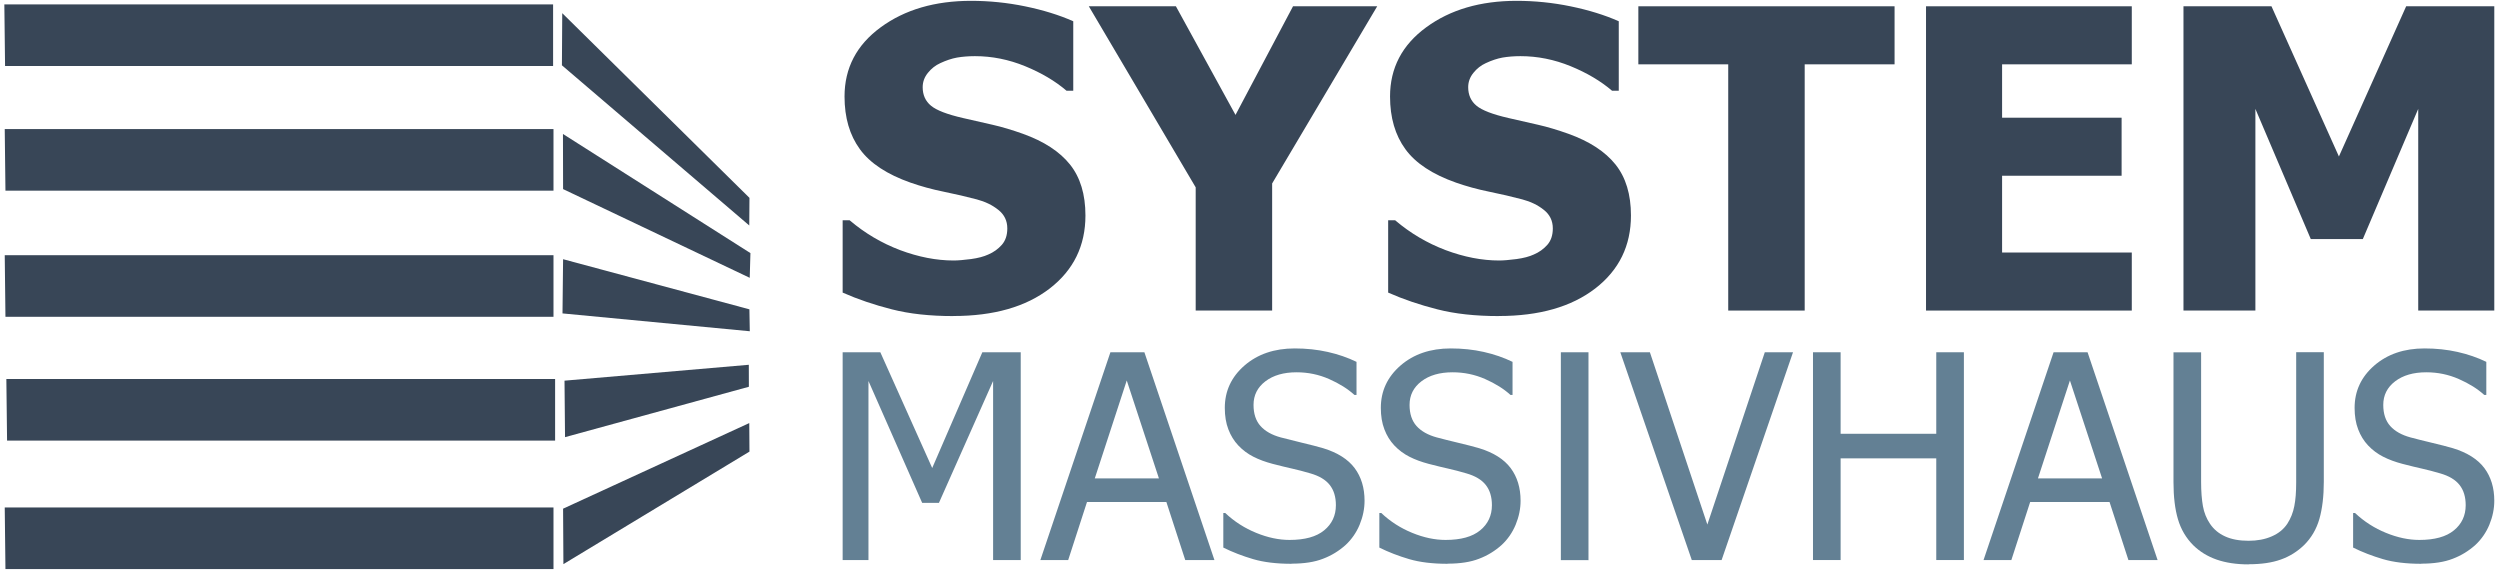
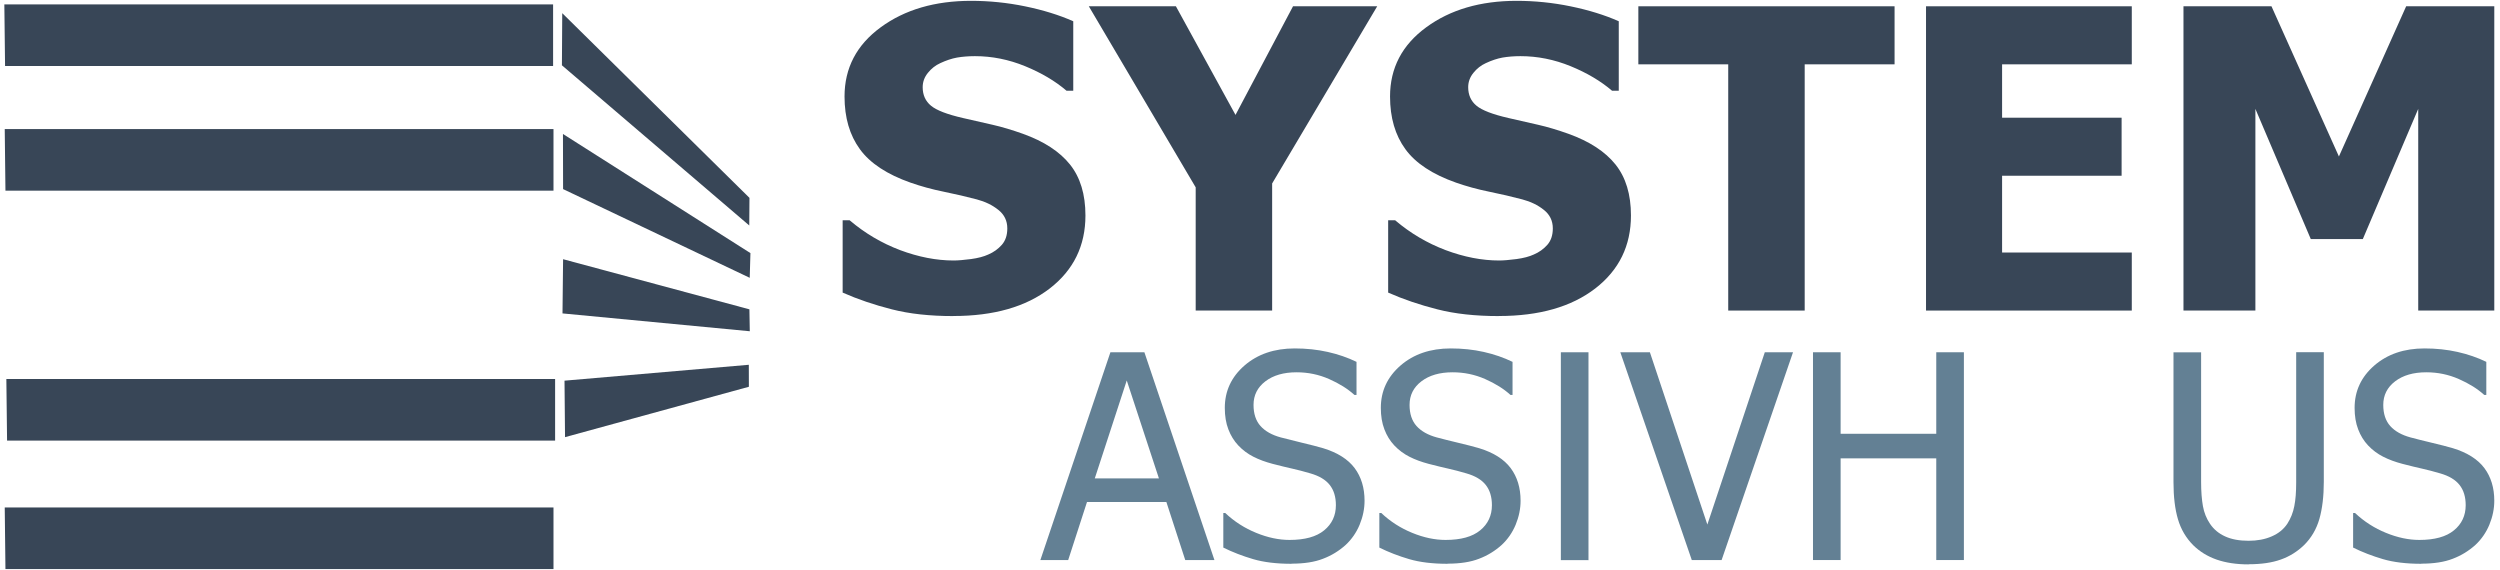
<svg xmlns="http://www.w3.org/2000/svg" id="uuid-c965087f-f764-4e1f-9225-8bd66aeb9a28" data-name="Ebene 1" viewBox="0 0 385.51 87.87">
  <path d="M146.99,48.74c-3.59,0-6.74-.34-9.47-1.04-2.72-.69-5.25-1.55-7.58-2.58v-11.15h1.08c2.34,1.99,4.95,3.53,7.78,4.6,2.84,1.06,5.59,1.6,8.26,1.6.68,0,1.56-.08,2.67-.22,1.1-.15,1.99-.39,2.66-.7.83-.35,1.52-.85,2.09-1.49.57-.65.85-1.48.85-2.54,0-1.17-.46-2.13-1.39-2.86-.92-.74-2.03-1.27-3.31-1.61-1.59-.42-3.3-.82-5.12-1.19s-3.52-.84-5.09-1.39c-3.64-1.28-6.25-3-7.82-5.16-1.58-2.16-2.37-4.87-2.37-8.13,0-4.39,1.86-7.95,5.58-10.67,3.71-2.72,8.36-4.08,13.93-4.08,2.8,0,5.57.28,8.34.85,2.76.57,5.24,1.33,7.42,2.3v10.71h-1.04c-1.74-1.49-3.87-2.75-6.38-3.78-2.52-1.03-5.1-1.55-7.74-1.55-1.02,0-1.95.08-2.77.22-.82.15-1.68.44-2.58.86-.73.33-1.37.83-1.9,1.49-.54.66-.81,1.4-.81,2.22,0,1.19.43,2.15,1.28,2.85.85.71,2.5,1.34,4.93,1.9,1.58.37,3.1.71,4.56,1.04,1.46.33,3.02.8,4.68,1.39,3.26,1.17,5.68,2.75,7.27,4.74,1.58,1.98,2.38,4.6,2.38,7.86,0,4.66-1.83,8.41-5.5,11.25-3.67,2.83-8.63,4.25-14.86,4.25Z" style="fill: #384657;" />
  <polygon points="212.37 .97 196.17 28.29 196.17 47.89 184.38 47.89 184.38 28.89 167.9 .97 181.33 .97 190.52 17.72 199.39 .97 212.37 .97" style="fill: #384657;" />
  <path d="M231.11,48.74c-3.59,0-6.74-.34-9.47-1.04-2.72-.69-5.25-1.55-7.58-2.58v-11.15h1.08c2.34,1.99,4.95,3.53,7.78,4.6,2.84,1.06,5.59,1.6,8.26,1.6.68,0,1.56-.08,2.67-.22,1.1-.15,1.99-.39,2.66-.7.83-.35,1.52-.85,2.09-1.49.57-.65.85-1.48.85-2.54,0-1.17-.46-2.13-1.39-2.86-.92-.74-2.03-1.27-3.31-1.61-1.59-.42-3.3-.82-5.12-1.19s-3.52-.84-5.09-1.39c-3.64-1.28-6.25-3-7.82-5.16-1.58-2.16-2.37-4.87-2.37-8.13,0-4.39,1.86-7.95,5.58-10.67,3.71-2.72,8.36-4.08,13.93-4.08,2.8,0,5.57.28,8.34.85,2.76.57,5.24,1.33,7.42,2.3v10.71h-1.04c-1.74-1.49-3.87-2.75-6.38-3.78-2.52-1.03-5.1-1.55-7.74-1.55-1.02,0-1.95.08-2.77.22-.82.15-1.68.44-2.58.86-.73.33-1.37.83-1.9,1.49-.54.66-.81,1.4-.81,2.22,0,1.19.43,2.15,1.28,2.85.85.71,2.5,1.34,4.93,1.9,1.58.37,3.1.71,4.56,1.04,1.46.33,3.02.8,4.68,1.39,3.26,1.17,5.68,2.75,7.27,4.74,1.58,1.98,2.38,4.6,2.38,7.86,0,4.66-1.83,8.41-5.5,11.25-3.67,2.83-8.63,4.25-14.86,4.25Z" style="fill: #384657;" />
  <polygon points="266.5 47.89 266.5 9.92 252.64 9.92 252.64 .97 292.15 .97 292.15 9.92 278.29 9.92 278.29 47.89 266.5 47.89" style="fill: #384657;" />
  <polygon points="297 47.89 297 .97 328.73 .97 328.73 9.92 308.73 9.92 308.73 18.15 327.16 18.15 327.16 27.1 308.73 27.1 308.73 38.94 328.73 38.94 328.73 47.89 297 47.89" style="fill: #384657;" />
  <polygon points="384.63 47.89 372.9 47.89 372.9 16.79 364.36 36.86 356.33 36.86 347.79 16.79 347.79 47.89 336.7 47.89 336.7 .97 350.27 .97 360.67 24.13 371.04 .97 384.63 .97 384.63 47.89" style="fill: #384657;" />
  <g>
    <polygon points=".67 .68 85.29 .68 85.29 10.18 .78 10.18 .67 .68" style="fill: #384657; fill-rule: evenodd;" />
    <polygon points=".73 19.9 85.35 19.9 85.35 29.4 .84 29.4 .73 19.9" style="fill: #384657; fill-rule: evenodd;" />
-     <polygon points=".73 39.35 85.35 39.35 85.35 48.85 .84 48.85 .73 39.35" style="fill: #384657; fill-rule: evenodd;" />
    <polygon points=".98 58.44 85.6 58.44 85.6 67.94 1.09 67.94 .98 58.44" style="fill: #384657; fill-rule: evenodd;" />
    <polygon points=".73 78.25 85.35 78.25 85.35 87.75 .84 87.75 .73 78.25" style="fill: #384657; fill-rule: evenodd;" />
    <polygon points="115.57 30.51 86.7 2.03 86.65 10.07 115.54 34.77 115.57 30.51" style="fill: #384657; fill-rule: evenodd;" />
    <polygon points="115.72 39.03 86.81 20.66 86.83 29.16 115.61 42.84 115.72 39.03" style="fill: #384657; fill-rule: evenodd;" />
    <polygon points="115.56 47.7 86.83 39.97 86.74 48.33 115.62 51.08 115.56 47.7" style="fill: #384657; fill-rule: evenodd;" />
-     <polygon points="115.54 65.24 86.83 78.44 86.88 86.99 115.57 69.64 115.54 65.24" style="fill: #384657; fill-rule: evenodd;" />
    <polygon points="115.47 56.25 87.05 58.7 87.13 67.41 115.48 59.64 115.47 56.25" style="fill: #384657; fill-rule: evenodd;" />
  </g>
  <g>
-     <polygon points="157.4 86.36 153.14 86.36 153.14 58.75 144.79 77.54 142.2 77.54 133.92 58.75 133.92 86.36 129.94 86.36 129.94 54.32 135.75 54.32 143.75 72.17 151.48 54.32 157.4 54.32 157.4 86.36" style="fill: #638094;" />
    <path d="M160.43,86.36l10.8-32.04h5.24l10.8,32.04h-4.5l-2.91-8.95h-12.24l-2.9,8.95h-4.3ZM178.71,73.77l-4.96-15.1-4.93,15.1h9.89Z" style="fill: #638094;" />
    <path d="M199.17,86.94c-2.33,0-4.3-.24-5.93-.72-1.63-.48-3.17-1.07-4.6-1.78v-5.33h.3c1.4,1.32,3,2.34,4.77,3.06,1.78.73,3.5,1.09,5.14,1.09,2.36,0,4.14-.49,5.34-1.48,1.2-.98,1.81-2.28,1.81-3.88,0-1.28-.32-2.32-.95-3.12-.63-.8-1.63-1.4-3.01-1.79-.99-.29-1.9-.53-2.71-.71-.82-.18-1.84-.43-3.08-.75-1.1-.29-2.09-.65-2.97-1.1-.87-.44-1.65-1.02-2.33-1.74-.66-.7-1.17-1.53-1.53-2.48-.37-.96-.55-2.06-.55-3.31,0-2.6,1.01-4.77,3.03-6.53,2.03-1.76,4.61-2.64,7.75-2.64,1.79,0,3.49.18,5.09.54,1.6.36,3.08.87,4.44,1.53v5.1h-.32c-1.02-.93-2.32-1.75-3.91-2.45-1.59-.7-3.26-1.04-5.02-1.04-1.98,0-3.58.46-4.8,1.39s-1.83,2.14-1.83,3.64c0,1.37.36,2.45,1.07,3.25.72.8,1.76,1.39,3.12,1.76.9.24,2.01.52,3.31.83,1.31.31,2.39.59,3.25.84,2.21.68,3.82,1.7,4.84,3.06,1.02,1.37,1.53,3.04,1.53,5.04,0,1.25-.26,2.48-.76,3.7-.51,1.22-1.23,2.25-2.14,3.1-1.03.93-2.2,1.65-3.5,2.14-1.29.51-2.92.76-4.87.76Z" style="fill: #638094;" />
    <path d="M223.23,86.94c-2.33,0-4.3-.24-5.93-.72-1.63-.48-3.17-1.07-4.6-1.78v-5.33h.3c1.4,1.32,3,2.34,4.77,3.06,1.78.73,3.5,1.09,5.14,1.09,2.36,0,4.14-.49,5.34-1.48,1.2-.98,1.81-2.28,1.81-3.88,0-1.28-.32-2.32-.95-3.12-.63-.8-1.63-1.4-3.01-1.79-.99-.29-1.9-.53-2.71-.71-.82-.18-1.84-.43-3.08-.75-1.1-.29-2.09-.65-2.97-1.1-.87-.44-1.65-1.02-2.33-1.74-.66-.7-1.17-1.53-1.53-2.48-.37-.96-.55-2.06-.55-3.31,0-2.6,1.01-4.77,3.03-6.53,2.03-1.76,4.61-2.64,7.75-2.64,1.79,0,3.49.18,5.09.54,1.6.36,3.08.87,4.44,1.53v5.1h-.32c-1.02-.93-2.32-1.75-3.91-2.45-1.59-.7-3.26-1.04-5.02-1.04-1.98,0-3.58.46-4.8,1.39-1.22.93-1.83,2.14-1.83,3.64,0,1.37.36,2.45,1.07,3.25.72.8,1.76,1.39,3.12,1.76.9.24,2,.52,3.31.83,1.31.31,2.39.59,3.25.84,2.21.68,3.82,1.7,4.84,3.06,1.02,1.37,1.53,3.04,1.53,5.04,0,1.25-.26,2.48-.76,3.7-.51,1.22-1.23,2.25-2.14,3.1-1.03.93-2.2,1.65-3.5,2.14-1.29.51-2.92.76-4.87.76Z" style="fill: #638094;" />
    <polygon points="240.69 86.37 240.69 54.32 244.95 54.32 244.95 86.38 240.69 86.37" style="fill: #638094;" />
    <polygon points="276.49 54.32 265.48 86.36 260.88 86.36 249.86 54.32 254.42 54.32 263.28 80.89 272.14 54.32 276.49 54.32" style="fill: #638094;" />
    <polygon points="302.84 86.36 298.58 86.36 298.58 70.68 283.83 70.68 283.83 86.36 279.57 86.36 279.57 54.32 283.83 54.32 283.83 66.89 298.58 66.89 298.58 54.32 302.84 54.32 302.84 86.36" style="fill: #638094;" />
-     <path d="M305.87,86.36l10.8-32.04h5.24l10.8,32.04h-4.5l-2.91-8.95h-12.24l-2.9,8.95h-4.3ZM324.15,73.77l-4.96-15.1-4.93,15.1h9.89Z" style="fill: #638094;" />
    <path d="M346.74,87.03c-1.88,0-3.52-.25-4.93-.74-1.4-.49-2.6-1.23-3.59-2.2-1.12-1.12-1.91-2.46-2.37-4.02-.46-1.56-.69-3.47-.69-5.75v-19.99h4.26v19.99c0,1.48.1,2.72.28,3.73.18,1.01.55,1.92,1.09,2.72.58.86,1.36,1.51,2.34,1.95.98.45,2.19.67,3.61.67,1.34,0,2.52-.22,3.55-.67,1.04-.44,1.84-1.09,2.42-1.95.53-.82.89-1.73,1.08-2.72.2-.98.29-2.2.29-3.64v-20.1h4.26v19.99c0,2.22-.23,4.13-.68,5.72-.46,1.59-1.25,2.94-2.38,4.05-1.02.98-2.2,1.73-3.56,2.21-1.35.49-3.01.73-4.98.73Z" style="fill: #638094;" />
    <path d="M373.39,86.94c-2.33,0-4.3-.24-5.93-.72-1.63-.48-3.17-1.07-4.6-1.78v-5.33h.3c1.4,1.32,3,2.34,4.77,3.06,1.78.73,3.5,1.09,5.14,1.09,2.36,0,4.14-.49,5.34-1.48,1.2-.98,1.81-2.28,1.81-3.88,0-1.28-.32-2.32-.95-3.12-.63-.8-1.63-1.4-3.01-1.79-.99-.29-1.9-.53-2.71-.71-.82-.18-1.84-.43-3.08-.75-1.1-.29-2.09-.65-2.97-1.1-.87-.44-1.65-1.02-2.33-1.74-.66-.7-1.17-1.53-1.53-2.48-.37-.96-.55-2.06-.55-3.31,0-2.6,1.01-4.77,3.03-6.53,2.03-1.76,4.61-2.64,7.75-2.64,1.79,0,3.49.18,5.09.54s3.08.87,4.44,1.53v5.1h-.32c-1.02-.93-2.32-1.75-3.92-2.45-1.59-.7-3.26-1.04-5.02-1.04-1.98,0-3.58.46-4.8,1.39-1.22.93-1.83,2.14-1.83,3.64,0,1.37.36,2.45,1.07,3.25.72.8,1.76,1.39,3.12,1.76.9.24,2,.52,3.31.83,1.31.31,2.39.59,3.25.84,2.21.68,3.82,1.7,4.84,3.06,1.02,1.37,1.53,3.04,1.53,5.04,0,1.25-.26,2.48-.76,3.7-.51,1.22-1.23,2.25-2.14,3.1-1.03.93-2.2,1.65-3.5,2.14-1.29.51-2.92.76-4.87.76Z" style="fill: #638094;" />
  </g>
</svg>